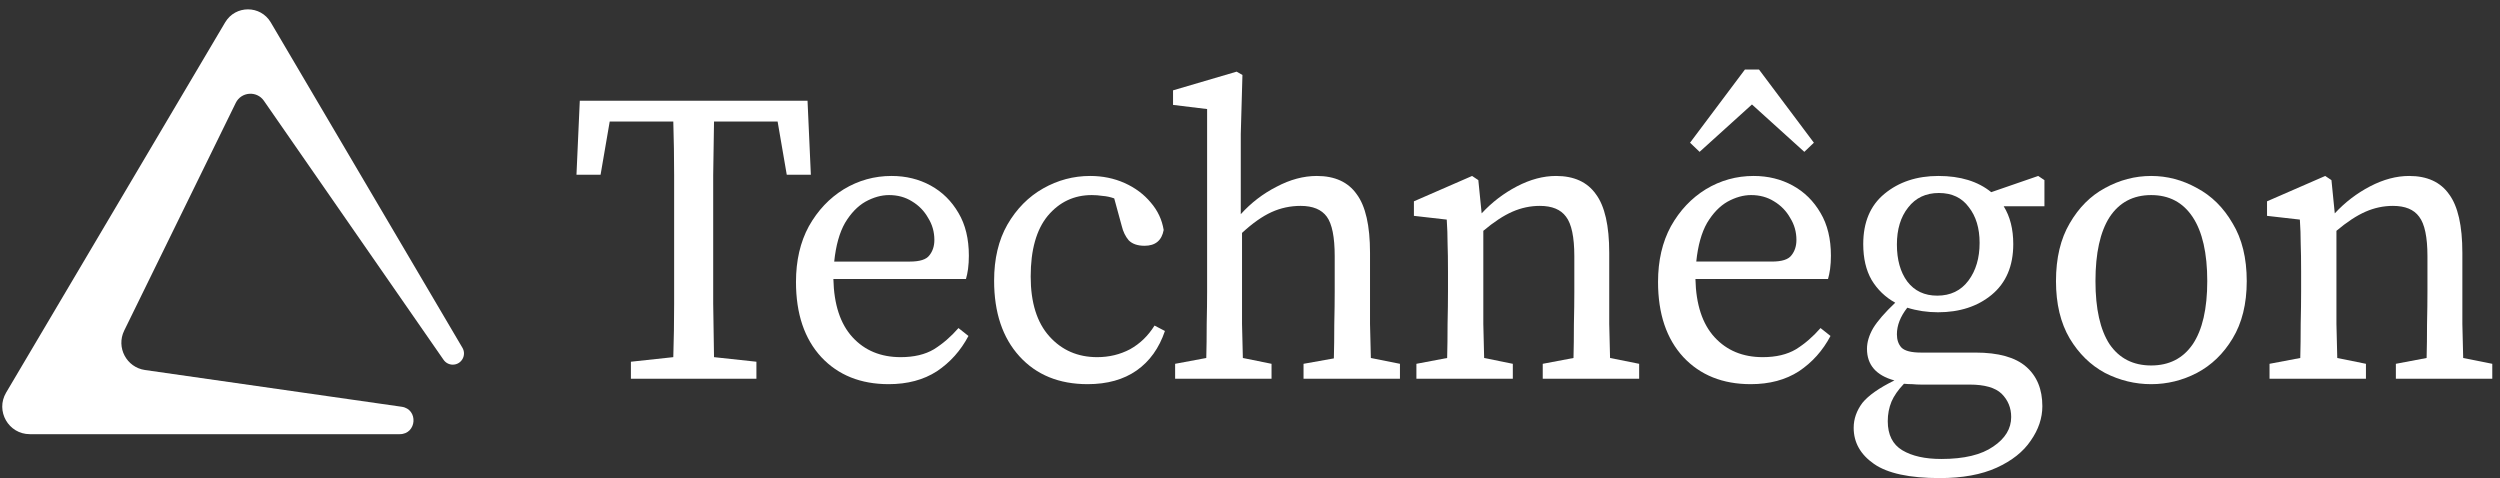
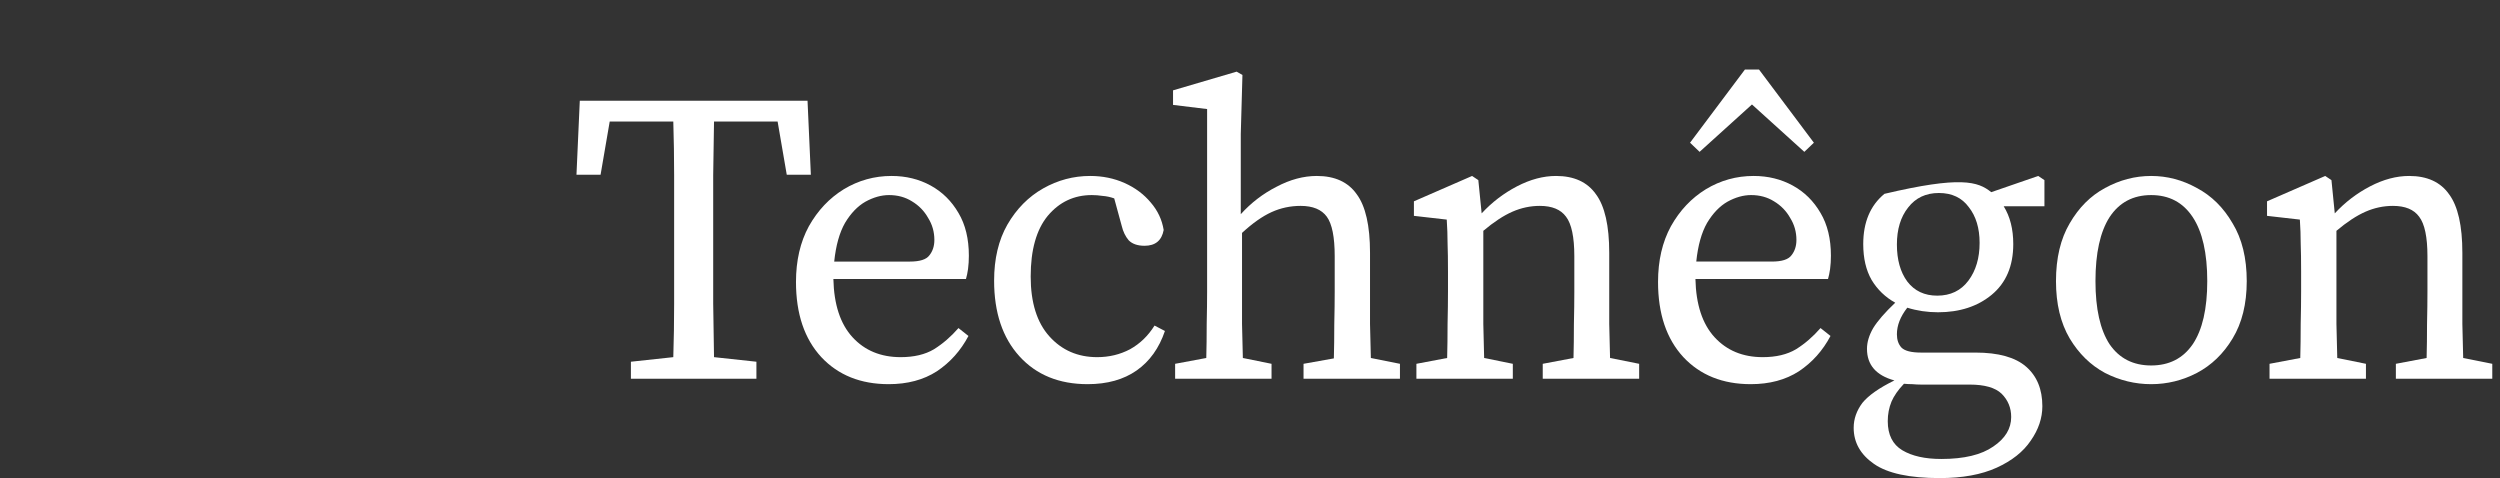
<svg xmlns="http://www.w3.org/2000/svg" width="251" height="48" viewBox="0 0 251 48" fill="none">
  <rect x="0" y="0" width="251" height="48" fill="#333333" stroke="none" />
  <path d="M227.861 38.028V36.526L230.948 35.942C230.976 34.885 230.99 33.744 230.99 32.52C231.018 31.296 231.032 30.212 231.032 29.266V27.263C231.032 26.122 231.018 25.177 230.99 24.426C230.99 23.675 230.962 22.882 230.906 22.047L227.61 21.672V20.212L233.452 17.666L234.078 18.084L234.411 21.422C235.44 20.309 236.623 19.405 237.958 18.709C239.293 18.014 240.6 17.666 241.88 17.666C243.688 17.666 245.023 18.278 245.886 19.502C246.776 20.698 247.221 22.659 247.221 25.385V29.266C247.221 30.212 247.221 31.296 247.221 32.52C247.249 33.744 247.276 34.885 247.304 35.942L250.225 36.526V38.028H240.545V36.526L243.632 35.942C243.66 34.913 243.674 33.786 243.674 32.562C243.702 31.31 243.716 30.212 243.716 29.266V25.719C243.716 23.8 243.438 22.479 242.881 21.755C242.353 21.032 241.477 20.671 240.253 20.671C239.307 20.671 238.389 20.865 237.499 21.255C236.609 21.644 235.635 22.284 234.578 23.174V29.266C234.578 30.184 234.578 31.269 234.578 32.52C234.606 33.744 234.634 34.885 234.662 35.942L237.541 36.526V38.028H227.861Z" fill="white" style="fill:white;fill-opacity:1;" />
  <path d="M215.976 38.57C214.363 38.57 212.819 38.195 211.345 37.444C209.898 36.665 208.716 35.511 207.798 33.981C206.88 32.423 206.421 30.504 206.421 28.223C206.421 25.914 206.88 23.981 207.798 22.423C208.716 20.837 209.898 19.655 211.345 18.876C212.819 18.07 214.363 17.666 215.976 17.666C217.589 17.666 219.119 18.07 220.566 18.876C222.04 19.655 223.236 20.837 224.154 22.423C225.1 23.981 225.573 25.914 225.573 28.223C225.573 30.504 225.1 32.423 224.154 33.981C223.236 35.511 222.04 36.665 220.566 37.444C219.119 38.195 217.589 38.57 215.976 38.57ZM215.976 36.693C217.784 36.693 219.175 35.983 220.148 34.565C221.122 33.118 221.609 31.004 221.609 28.223C221.609 25.413 221.122 23.271 220.148 21.797C219.175 20.323 217.784 19.586 215.976 19.586C214.168 19.586 212.777 20.323 211.804 21.797C210.858 23.271 210.385 25.413 210.385 28.223C210.385 31.004 210.858 33.118 211.804 34.565C212.777 35.983 214.168 36.693 215.976 36.693Z" fill="white" style="fill:white;fill-opacity:1;" />
-   <path d="M194.496 29.683C195.831 29.683 196.874 29.182 197.625 28.181C198.376 27.18 198.752 25.914 198.752 24.384C198.752 22.91 198.39 21.714 197.667 20.796C196.972 19.85 195.97 19.377 194.663 19.377C193.356 19.377 192.326 19.864 191.575 20.837C190.824 21.783 190.449 23.021 190.449 24.551C190.449 26.081 190.796 27.319 191.492 28.264C192.215 29.21 193.216 29.683 194.496 29.683ZM194.579 31.352C193.495 31.352 192.465 31.199 191.492 30.893C190.796 31.783 190.449 32.673 190.449 33.563C190.449 34.12 190.602 34.565 190.908 34.899C191.242 35.232 191.895 35.399 192.869 35.399H198.335C200.643 35.399 202.34 35.872 203.425 36.818C204.51 37.764 205.052 39.085 205.052 40.782C205.052 41.978 204.663 43.132 203.884 44.245C203.133 45.358 201.993 46.261 200.463 46.957C198.933 47.652 197.027 48 194.746 48C191.714 48 189.517 47.527 188.154 46.581C186.791 45.636 186.109 44.426 186.109 42.951C186.109 42.061 186.402 41.227 186.986 40.448C187.598 39.697 188.669 38.946 190.198 38.195C188.363 37.694 187.445 36.637 187.445 35.024C187.445 34.356 187.653 33.661 188.07 32.938C188.516 32.214 189.253 31.366 190.282 30.392C189.28 29.836 188.488 29.071 187.904 28.098C187.347 27.124 187.069 25.928 187.069 24.509C187.069 22.312 187.778 20.629 189.197 19.461C190.643 18.265 192.452 17.666 194.621 17.666C196.819 17.666 198.585 18.209 199.92 19.294L204.635 17.666L205.261 18.084V20.712H201.172C201.812 21.741 202.132 23.007 202.132 24.509C202.132 26.707 201.408 28.404 199.962 29.6C198.543 30.768 196.749 31.352 194.579 31.352ZM189.531 42.284C189.531 43.647 190.018 44.62 190.991 45.205C191.965 45.789 193.272 46.081 194.913 46.081C197.194 46.081 198.933 45.663 200.129 44.829C201.325 44.022 201.923 43.035 201.923 41.867C201.923 40.949 201.603 40.17 200.963 39.53C200.324 38.918 199.253 38.612 197.751 38.612H192.869C192.591 38.612 192.299 38.598 191.993 38.57C191.714 38.57 191.436 38.556 191.158 38.529C190.574 39.141 190.157 39.739 189.906 40.323C189.656 40.935 189.531 41.588 189.531 42.284Z" fill="white" style="fill:white;fill-opacity:1;" />
+   <path d="M194.496 29.683C195.831 29.683 196.874 29.182 197.625 28.181C198.376 27.18 198.752 25.914 198.752 24.384C198.752 22.91 198.39 21.714 197.667 20.796C196.972 19.85 195.97 19.377 194.663 19.377C193.356 19.377 192.326 19.864 191.575 20.837C190.824 21.783 190.449 23.021 190.449 24.551C190.449 26.081 190.796 27.319 191.492 28.264C192.215 29.21 193.216 29.683 194.496 29.683ZM194.579 31.352C193.495 31.352 192.465 31.199 191.492 30.893C190.796 31.783 190.449 32.673 190.449 33.563C190.449 34.12 190.602 34.565 190.908 34.899C191.242 35.232 191.895 35.399 192.869 35.399H198.335C200.643 35.399 202.34 35.872 203.425 36.818C204.51 37.764 205.052 39.085 205.052 40.782C205.052 41.978 204.663 43.132 203.884 44.245C203.133 45.358 201.993 46.261 200.463 46.957C198.933 47.652 197.027 48 194.746 48C191.714 48 189.517 47.527 188.154 46.581C186.791 45.636 186.109 44.426 186.109 42.951C186.109 42.061 186.402 41.227 186.986 40.448C187.598 39.697 188.669 38.946 190.198 38.195C188.363 37.694 187.445 36.637 187.445 35.024C187.445 34.356 187.653 33.661 188.07 32.938C188.516 32.214 189.253 31.366 190.282 30.392C189.28 29.836 188.488 29.071 187.904 28.098C187.347 27.124 187.069 25.928 187.069 24.509C187.069 22.312 187.778 20.629 189.197 19.461C196.819 17.666 198.585 18.209 199.92 19.294L204.635 17.666L205.261 18.084V20.712H201.172C201.812 21.741 202.132 23.007 202.132 24.509C202.132 26.707 201.408 28.404 199.962 29.6C198.543 30.768 196.749 31.352 194.579 31.352ZM189.531 42.284C189.531 43.647 190.018 44.62 190.991 45.205C191.965 45.789 193.272 46.081 194.913 46.081C197.194 46.081 198.933 45.663 200.129 44.829C201.325 44.022 201.923 43.035 201.923 41.867C201.923 40.949 201.603 40.17 200.963 39.53C200.324 38.918 199.253 38.612 197.751 38.612H192.869C192.591 38.612 192.299 38.598 191.993 38.57C191.714 38.57 191.436 38.556 191.158 38.529C190.574 39.141 190.157 39.739 189.906 40.323C189.656 40.935 189.531 41.588 189.531 42.284Z" fill="white" style="fill:white;fill-opacity:1;" />
  <path d="M175.813 19.585C175.034 19.585 174.242 19.808 173.435 20.253C172.656 20.698 171.975 21.407 171.39 22.381C170.834 23.354 170.472 24.648 170.306 26.261H177.899C178.901 26.261 179.554 26.052 179.86 25.635C180.194 25.218 180.361 24.703 180.361 24.091C180.361 23.285 180.153 22.548 179.735 21.88C179.346 21.185 178.803 20.628 178.108 20.211C177.44 19.794 176.675 19.585 175.813 19.585ZM175.771 38.57C172.962 38.57 170.709 37.666 169.012 35.858C167.315 34.022 166.467 31.505 166.467 28.306C166.467 26.164 166.898 24.3 167.76 22.715C168.65 21.129 169.819 19.891 171.265 19.001C172.739 18.111 174.339 17.666 176.064 17.666C177.51 17.666 178.817 17.986 179.986 18.626C181.154 19.265 182.086 20.183 182.781 21.379C183.477 22.548 183.824 23.98 183.824 25.677C183.824 26.15 183.796 26.595 183.741 27.012C183.685 27.402 183.616 27.735 183.532 28.014H170.222C170.278 30.573 170.918 32.52 172.141 33.855C173.365 35.19 174.979 35.858 176.981 35.858C178.317 35.858 179.429 35.593 180.319 35.065C181.21 34.509 182.03 33.799 182.781 32.937L183.783 33.73C183.004 35.204 181.947 36.386 180.611 37.276C179.276 38.139 177.663 38.57 175.771 38.57ZM181.154 15.246L175.897 10.489L170.639 15.246L169.68 14.328L175.187 6.984H176.606L182.114 14.328L181.154 15.246Z" fill="white" style="fill:white;fill-opacity:1;" />
  <path d="M142.207 38.028V36.526L145.294 35.942C145.322 34.885 145.336 33.744 145.336 32.52C145.364 31.296 145.378 30.212 145.378 29.266V27.263C145.378 26.122 145.364 25.177 145.336 24.426C145.336 23.675 145.308 22.882 145.253 22.047L141.957 21.672V20.212L147.798 17.666L148.424 18.084L148.758 21.422C149.787 20.309 150.969 19.405 152.304 18.709C153.639 18.014 154.947 17.666 156.226 17.666C158.034 17.666 159.37 18.278 160.232 19.502C161.122 20.698 161.567 22.659 161.567 25.385V29.266C161.567 30.212 161.567 31.296 161.567 32.52C161.595 33.744 161.623 34.885 161.65 35.942L164.571 36.526V38.028H154.891V36.526L157.979 35.942C158.007 34.913 158.02 33.786 158.02 32.562C158.048 31.31 158.062 30.212 158.062 29.266V25.719C158.062 23.8 157.784 22.479 157.228 21.755C156.699 21.032 155.823 20.671 154.599 20.671C153.653 20.671 152.735 20.865 151.845 21.255C150.955 21.644 149.982 22.284 148.925 23.174V29.266C148.925 30.184 148.925 31.269 148.925 32.52C148.952 33.744 148.98 34.885 149.008 35.942L151.887 36.526V38.028H142.207Z" fill="white" style="fill:white;fill-opacity:1;" />
  <path d="M117.982 38.028V36.526L121.111 35.942C121.139 34.885 121.153 33.744 121.153 32.52C121.181 31.269 121.194 30.184 121.194 29.266V10.949L117.773 10.532V9.071L124.157 7.194L124.741 7.527L124.574 13.452V21.505C125.603 20.365 126.799 19.447 128.162 18.751C129.525 18.028 130.875 17.666 132.21 17.666C134.018 17.666 135.353 18.278 136.215 19.502C137.105 20.698 137.55 22.66 137.55 25.386V29.266C137.55 30.212 137.55 31.296 137.55 32.52C137.578 33.744 137.606 34.885 137.634 35.942L140.555 36.526V38.028H130.875V36.526L133.92 35.983C133.948 34.926 133.962 33.786 133.962 32.562C133.99 31.31 134.004 30.212 134.004 29.266V25.719C134.004 23.8 133.74 22.479 133.211 21.756C132.683 21.032 131.806 20.671 130.582 20.671C129.553 20.671 128.58 20.879 127.662 21.297C126.744 21.714 125.756 22.409 124.699 23.383V29.266C124.699 30.184 124.699 31.269 124.699 32.52C124.727 33.744 124.755 34.885 124.783 35.942L127.662 36.526V38.028H117.982Z" fill="white" style="fill:white;fill-opacity:1;" />
  <path d="M109.197 38.57C106.332 38.57 104.051 37.639 102.354 35.775C100.658 33.911 99.809 31.38 99.809 28.181C99.809 25.983 100.254 24.106 101.144 22.548C102.062 20.963 103.259 19.753 104.733 18.918C106.207 18.084 107.779 17.666 109.448 17.666C110.699 17.666 111.854 17.903 112.911 18.376C113.968 18.849 114.844 19.502 115.539 20.337C116.235 21.143 116.666 22.061 116.833 23.091C116.638 24.148 115.998 24.676 114.914 24.676C114.218 24.676 113.69 24.495 113.328 24.134C112.994 23.744 112.758 23.258 112.619 22.673L111.868 19.919C111.478 19.78 111.089 19.697 110.699 19.669C110.338 19.613 109.976 19.586 109.615 19.586C107.834 19.586 106.36 20.281 105.192 21.672C104.051 23.063 103.481 25.093 103.481 27.764C103.481 30.378 104.107 32.381 105.359 33.772C106.61 35.163 108.21 35.858 110.157 35.858C111.353 35.858 112.452 35.594 113.453 35.066C114.455 34.509 115.275 33.716 115.915 32.687L116.958 33.23C116.374 34.954 115.428 36.276 114.121 37.193C112.813 38.111 111.172 38.57 109.197 38.57Z" fill="white" style="fill:white;fill-opacity:1;" />
  <path d="M89.263 19.586C88.484 19.586 87.692 19.808 86.885 20.253C86.106 20.698 85.424 21.408 84.84 22.381C84.284 23.355 83.922 24.648 83.755 26.262H91.349C92.351 26.262 93.004 26.053 93.31 25.636C93.644 25.218 93.811 24.704 93.811 24.092C93.811 23.285 93.603 22.548 93.185 21.881C92.796 21.185 92.253 20.629 91.558 20.212C90.89 19.794 90.125 19.586 89.263 19.586ZM89.221 38.57C86.412 38.57 84.159 37.666 82.462 35.858C80.765 34.022 79.917 31.505 79.917 28.306C79.917 26.164 80.348 24.301 81.21 22.715C82.1 21.13 83.269 19.892 84.715 19.002C86.189 18.111 87.789 17.666 89.513 17.666C90.96 17.666 92.267 17.986 93.436 18.626C94.604 19.266 95.536 20.184 96.231 21.38C96.927 22.548 97.274 23.981 97.274 25.677C97.274 26.15 97.246 26.595 97.191 27.013C97.135 27.402 97.066 27.736 96.982 28.014H83.672C83.728 30.573 84.368 32.52 85.591 33.855C86.815 35.191 88.429 35.858 90.431 35.858C91.767 35.858 92.879 35.594 93.769 35.066C94.659 34.509 95.48 33.8 96.231 32.938L97.233 33.73C96.454 35.205 95.397 36.387 94.061 37.277C92.726 38.139 91.113 38.57 89.221 38.57Z" fill="white" style="fill:white;fill-opacity:1;" />
  <path d="M57.878 17.541L58.211 10.114H81.076L81.41 17.541H78.99L78.072 12.2H71.688C71.66 13.98 71.633 15.774 71.605 17.582C71.605 19.39 71.605 21.212 71.605 23.048V25.093C71.605 26.873 71.605 28.667 71.605 30.475C71.633 32.256 71.66 34.05 71.688 35.858L75.944 36.317V38.027H63.343V36.317L67.599 35.858C67.655 34.078 67.683 32.297 67.683 30.517C67.683 28.709 67.683 26.901 67.683 25.093V23.048C67.683 21.24 67.683 19.432 67.683 17.624C67.683 15.816 67.655 14.008 67.599 12.2H61.215L60.298 17.541H57.878Z" fill="white" style="fill:white;fill-opacity:1;" />
-   <path d="M22.606 2.245L0.615 39.416C-0.476 41.26 0.853 43.591 2.996 43.591H40.133C41.851 43.591 42.03 41.082 40.329 40.838L14.562 37.15C12.702 36.884 11.643 34.881 12.469 33.194L23.669 10.332C24.221 9.206 25.78 9.088 26.495 10.118L44.536 36.128C44.746 36.431 45.091 36.611 45.46 36.611C46.329 36.611 46.869 35.666 46.428 34.917L27.186 2.249C26.159 0.505 23.637 0.502 22.606 2.245Z" fill="white" style="fill:white;fill-opacity:1;" />
</svg>